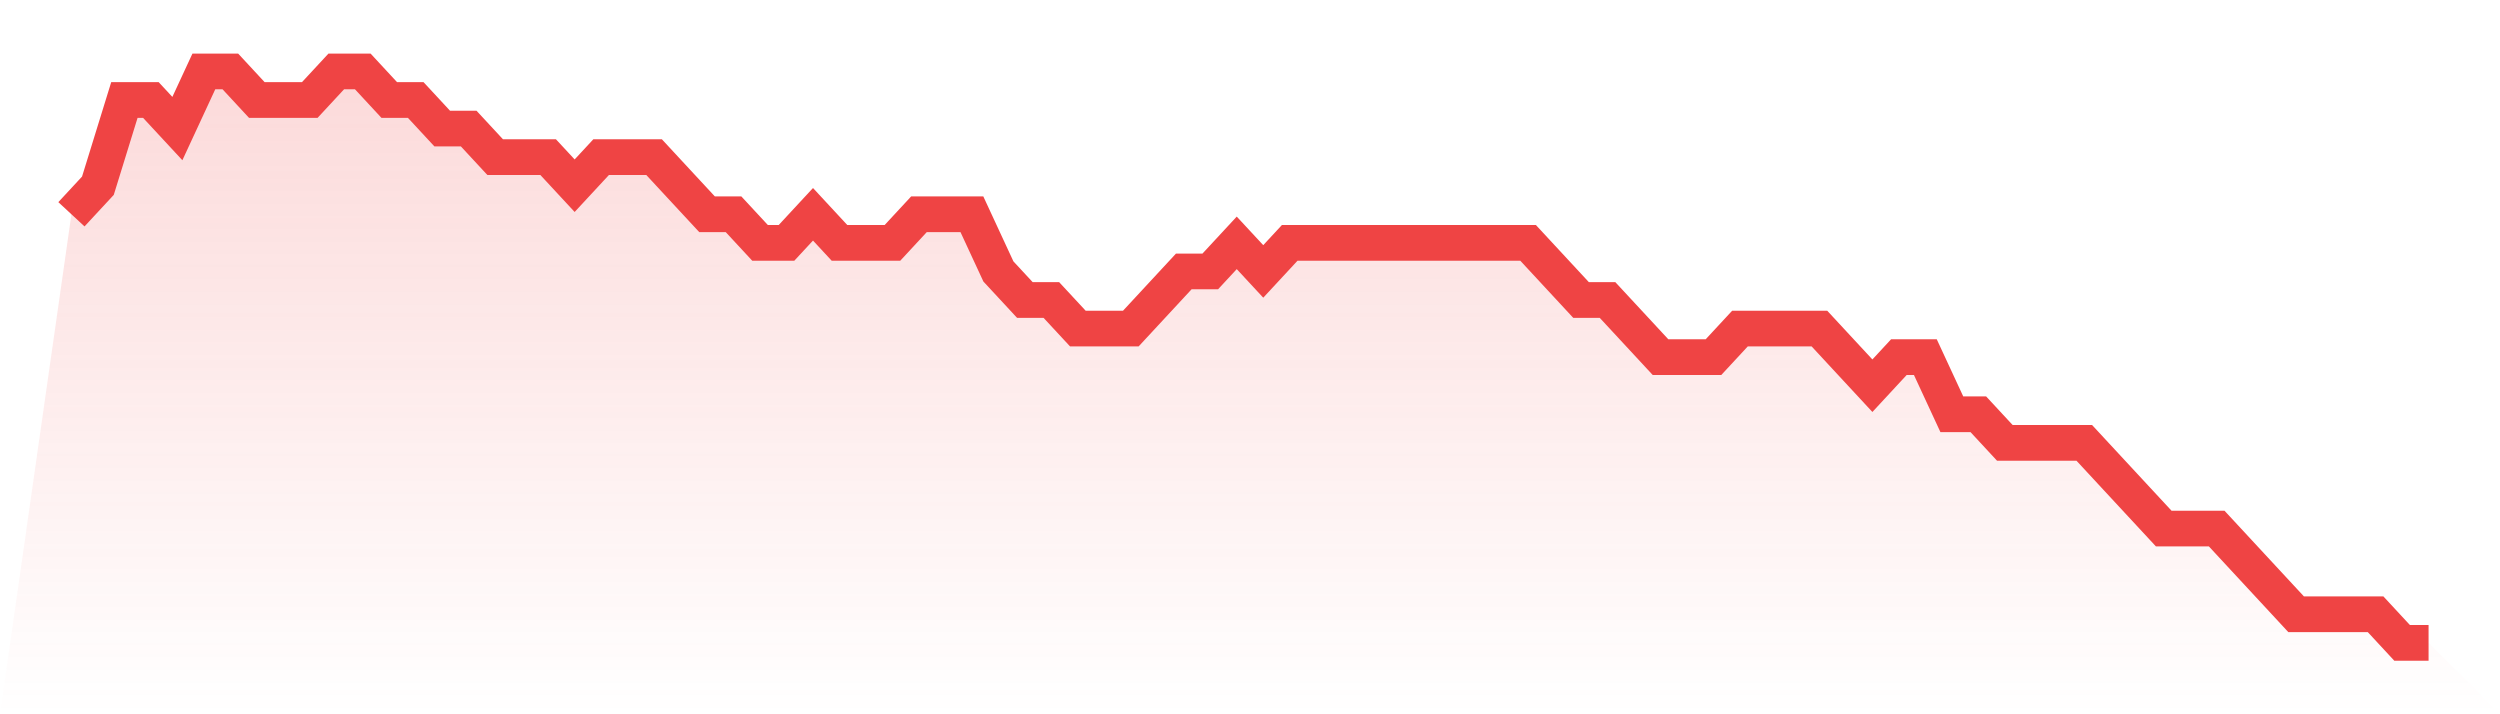
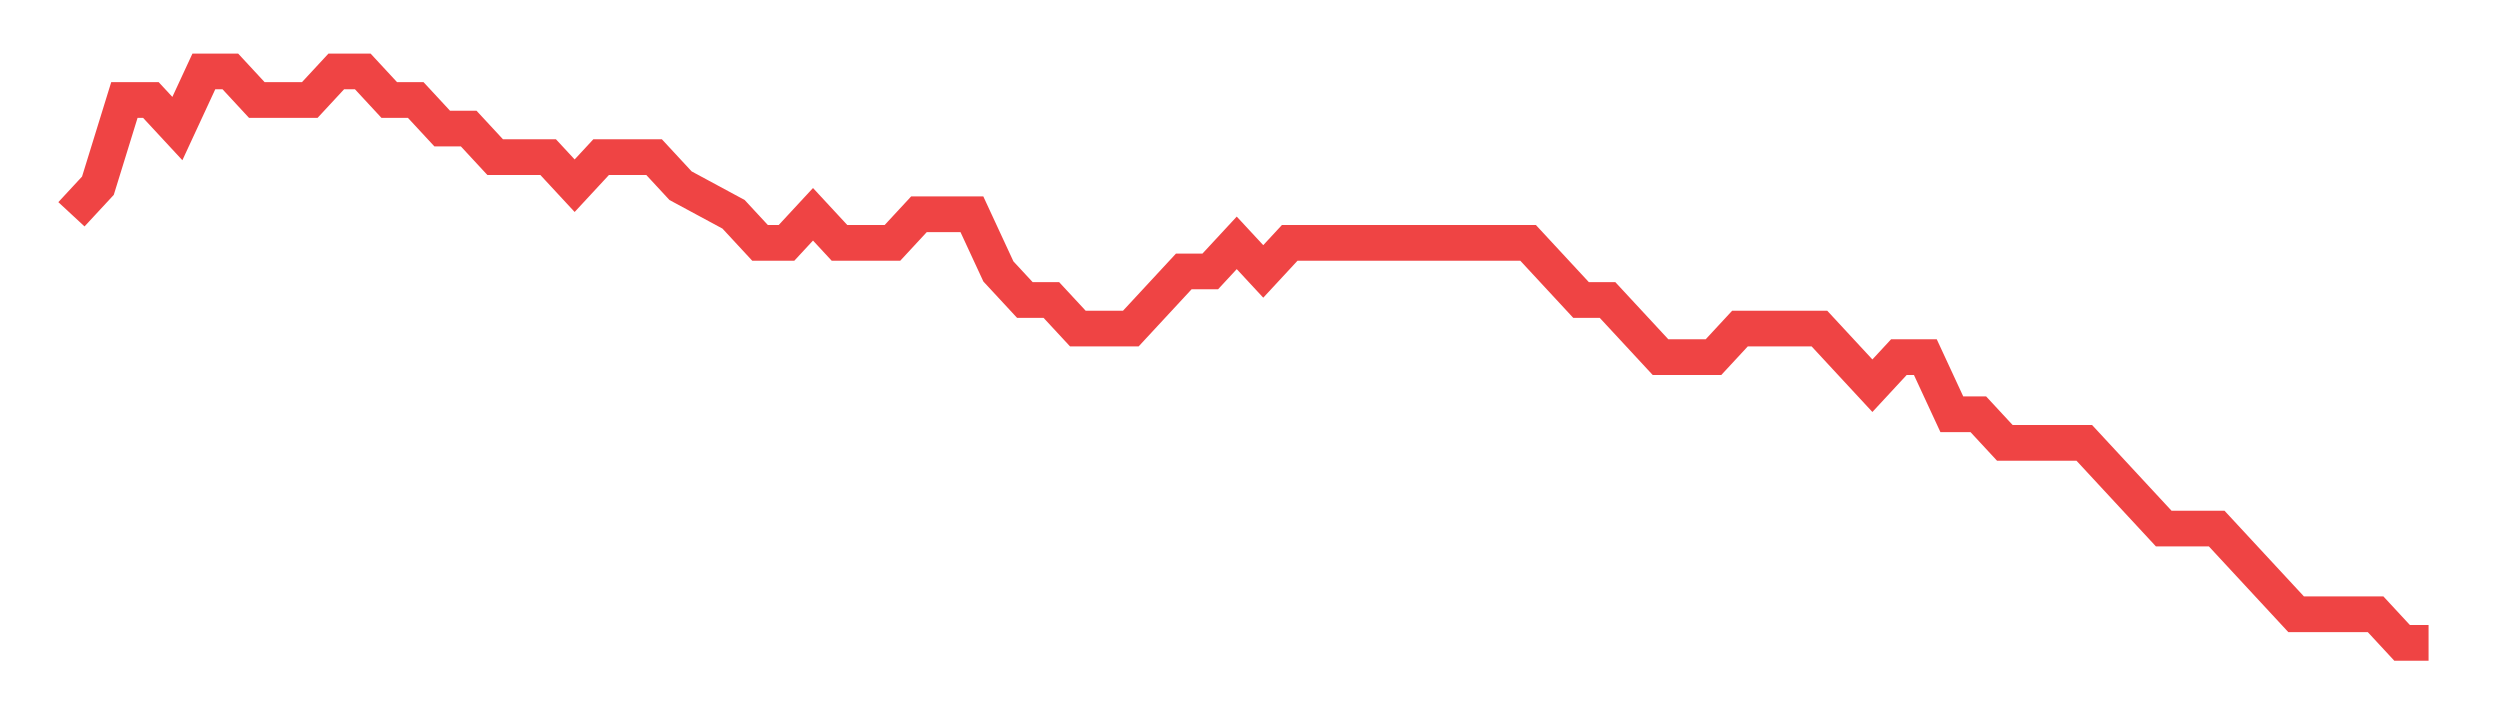
<svg xmlns="http://www.w3.org/2000/svg" viewBox="0 0 140 40">
  <defs>
    <linearGradient id="gradient" x1="0" x2="0" y1="0" y2="1">
      <stop offset="0%" stop-color="#ef4444" stop-opacity="0.2" />
      <stop offset="100%" stop-color="#ef4444" stop-opacity="0" />
    </linearGradient>
  </defs>
-   <path d="M4,12 L4,12 L5.483,10.4 L6.966,5.6 L8.449,5.6 L9.933,7.2 L11.416,4 L12.899,4 L14.382,5.6 L15.865,5.6 L17.348,5.6 L18.831,4 L20.315,4 L21.798,5.6 L23.281,5.6 L24.764,7.2 L26.247,7.2 L27.73,8.8 L29.213,8.8 L30.697,8.8 L32.18,10.4 L33.663,8.8 L35.146,8.8 L36.629,8.8 L38.112,10.4 L39.596,12 L41.079,12 L42.562,13.6 L44.045,13.6 L45.528,12 L47.011,13.6 L48.494,13.6 L49.978,13.6 L51.461,12 L52.944,12 L54.427,12 L55.91,15.2 L57.393,16.8 L58.876,16.8 L60.36,18.4 L61.843,18.4 L63.326,18.4 L64.809,16.8 L66.292,15.2 L67.775,15.2 L69.258,13.6 L70.742,15.2 L72.225,13.6 L73.708,13.6 L75.191,13.6 L76.674,13.6 L78.157,13.6 L79.64,13.6 L81.124,13.6 L82.607,13.6 L84.09,13.6 L85.573,13.6 L87.056,15.2 L88.539,16.8 L90.022,16.8 L91.506,18.4 L92.989,20 L94.472,20 L95.955,20 L97.438,18.4 L98.921,18.4 L100.404,18.4 L101.888,18.4 L103.371,20 L104.854,21.6 L106.337,20 L107.82,20 L109.303,23.2 L110.787,23.2 L112.27,24.8 L113.753,24.8 L115.236,24.8 L116.719,24.8 L118.202,26.4 L119.685,28 L121.169,29.6 L122.652,29.6 L124.135,29.6 L125.618,31.2 L127.101,32.8 L128.584,34.4 L130.067,34.4 L131.551,34.4 L133.034,34.4 L134.517,36 L136,36 L140,40 L0,40 z" fill="url(#gradient)" />
-   <path d="M4,12 L4,12 L5.483,10.4 L6.966,5.6 L8.449,5.6 L9.933,7.2 L11.416,4 L12.899,4 L14.382,5.6 L15.865,5.6 L17.348,5.6 L18.831,4 L20.315,4 L21.798,5.6 L23.281,5.6 L24.764,7.2 L26.247,7.2 L27.73,8.8 L29.213,8.8 L30.697,8.8 L32.18,10.4 L33.663,8.8 L35.146,8.8 L36.629,8.8 L38.112,10.4 L39.596,12 L41.079,12 L42.562,13.6 L44.045,13.6 L45.528,12 L47.011,13.6 L48.494,13.6 L49.978,13.6 L51.461,12 L52.944,12 L54.427,12 L55.91,15.2 L57.393,16.8 L58.876,16.8 L60.36,18.4 L61.843,18.4 L63.326,18.4 L64.809,16.8 L66.292,15.2 L67.775,15.2 L69.258,13.6 L70.742,15.2 L72.225,13.6 L73.708,13.6 L75.191,13.6 L76.674,13.6 L78.157,13.6 L79.64,13.6 L81.124,13.6 L82.607,13.6 L84.09,13.6 L85.573,13.6 L87.056,15.2 L88.539,16.8 L90.022,16.8 L91.506,18.4 L92.989,20 L94.472,20 L95.955,20 L97.438,18.4 L98.921,18.4 L100.404,18.4 L101.888,18.4 L103.371,20 L104.854,21.6 L106.337,20 L107.82,20 L109.303,23.2 L110.787,23.2 L112.27,24.8 L113.753,24.8 L115.236,24.8 L116.719,24.8 L118.202,26.4 L119.685,28 L121.169,29.6 L122.652,29.6 L124.135,29.6 L125.618,31.2 L127.101,32.8 L128.584,34.4 L130.067,34.4 L131.551,34.4 L133.034,34.4 L134.517,36 L136,36" fill="none" stroke="#ef4444" stroke-width="2" />
+   <path d="M4,12 L4,12 L5.483,10.4 L6.966,5.6 L8.449,5.6 L9.933,7.2 L11.416,4 L12.899,4 L14.382,5.6 L15.865,5.6 L17.348,5.6 L18.831,4 L20.315,4 L21.798,5.6 L23.281,5.6 L24.764,7.2 L26.247,7.2 L27.73,8.8 L29.213,8.8 L30.697,8.8 L32.18,10.4 L33.663,8.8 L35.146,8.8 L36.629,8.8 L38.112,10.4 L41.079,12 L42.562,13.6 L44.045,13.6 L45.528,12 L47.011,13.6 L48.494,13.6 L49.978,13.6 L51.461,12 L52.944,12 L54.427,12 L55.91,15.2 L57.393,16.8 L58.876,16.8 L60.36,18.4 L61.843,18.4 L63.326,18.4 L64.809,16.8 L66.292,15.2 L67.775,15.2 L69.258,13.6 L70.742,15.2 L72.225,13.6 L73.708,13.6 L75.191,13.6 L76.674,13.6 L78.157,13.6 L79.64,13.6 L81.124,13.6 L82.607,13.6 L84.09,13.6 L85.573,13.6 L87.056,15.2 L88.539,16.8 L90.022,16.8 L91.506,18.4 L92.989,20 L94.472,20 L95.955,20 L97.438,18.4 L98.921,18.4 L100.404,18.4 L101.888,18.4 L103.371,20 L104.854,21.6 L106.337,20 L107.82,20 L109.303,23.2 L110.787,23.2 L112.27,24.8 L113.753,24.8 L115.236,24.8 L116.719,24.8 L118.202,26.4 L119.685,28 L121.169,29.6 L122.652,29.6 L124.135,29.6 L125.618,31.2 L127.101,32.8 L128.584,34.4 L130.067,34.4 L131.551,34.4 L133.034,34.4 L134.517,36 L136,36" fill="none" stroke="#ef4444" stroke-width="2" />
</svg>